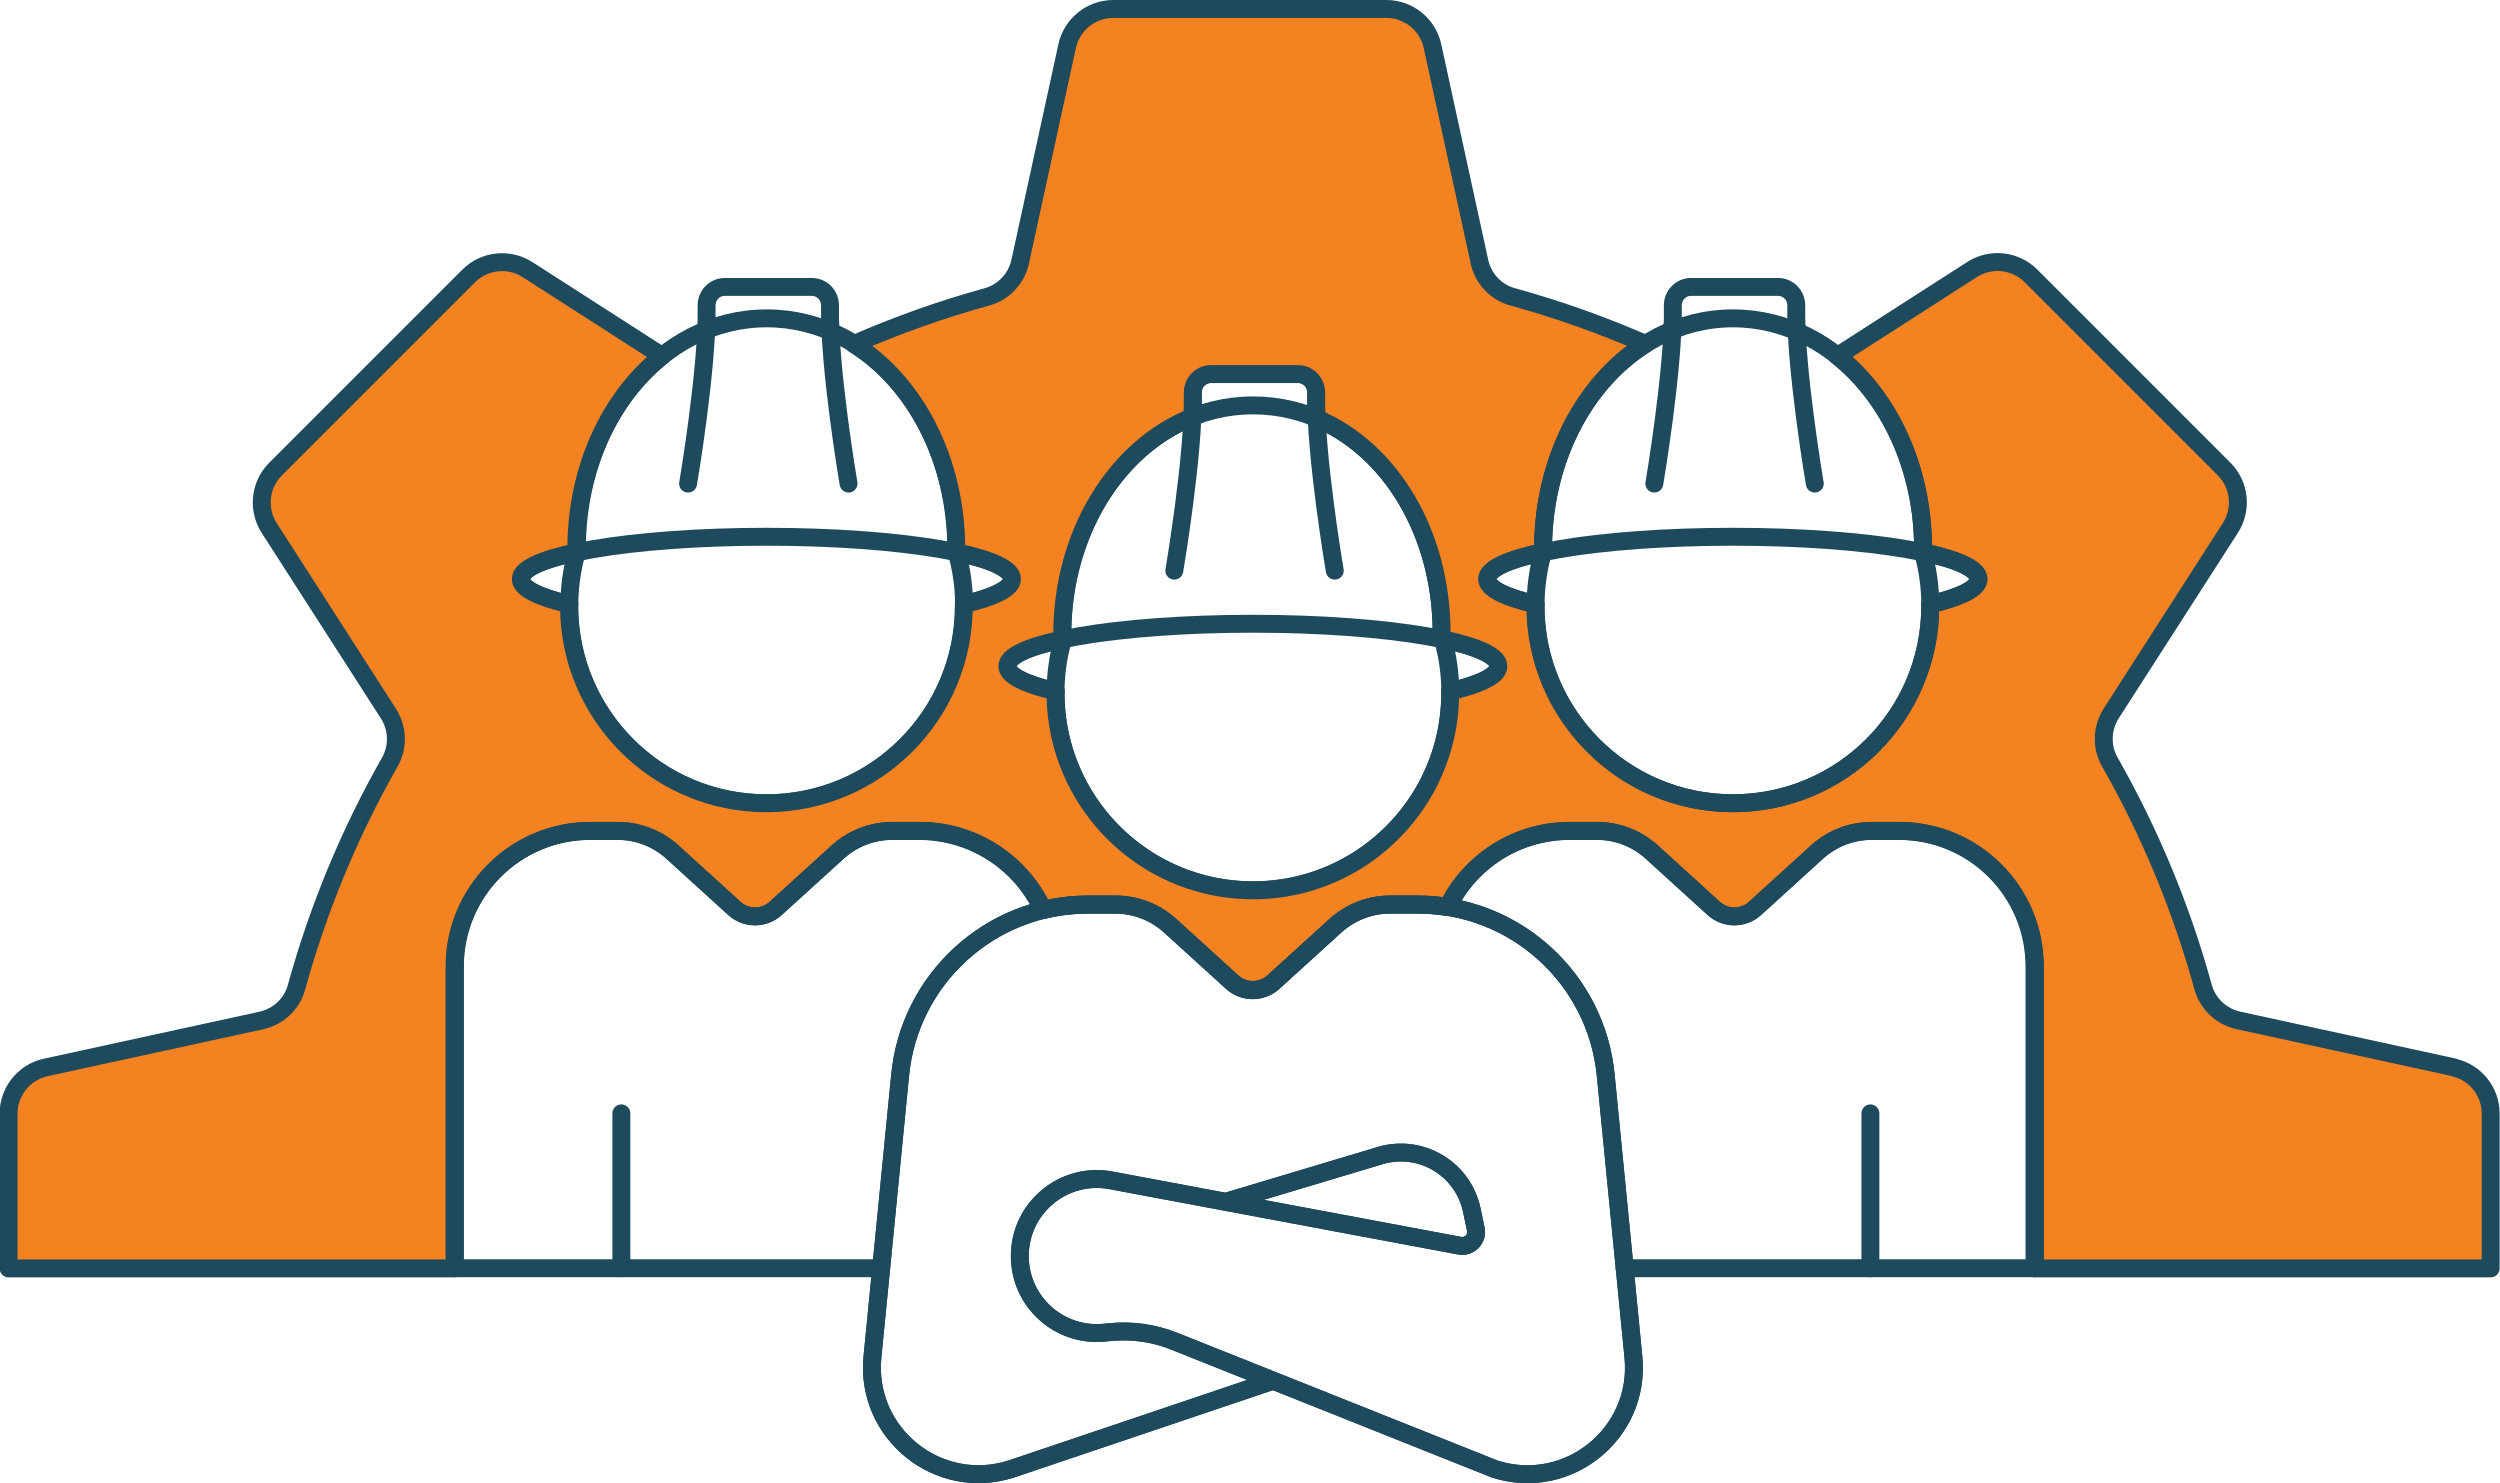
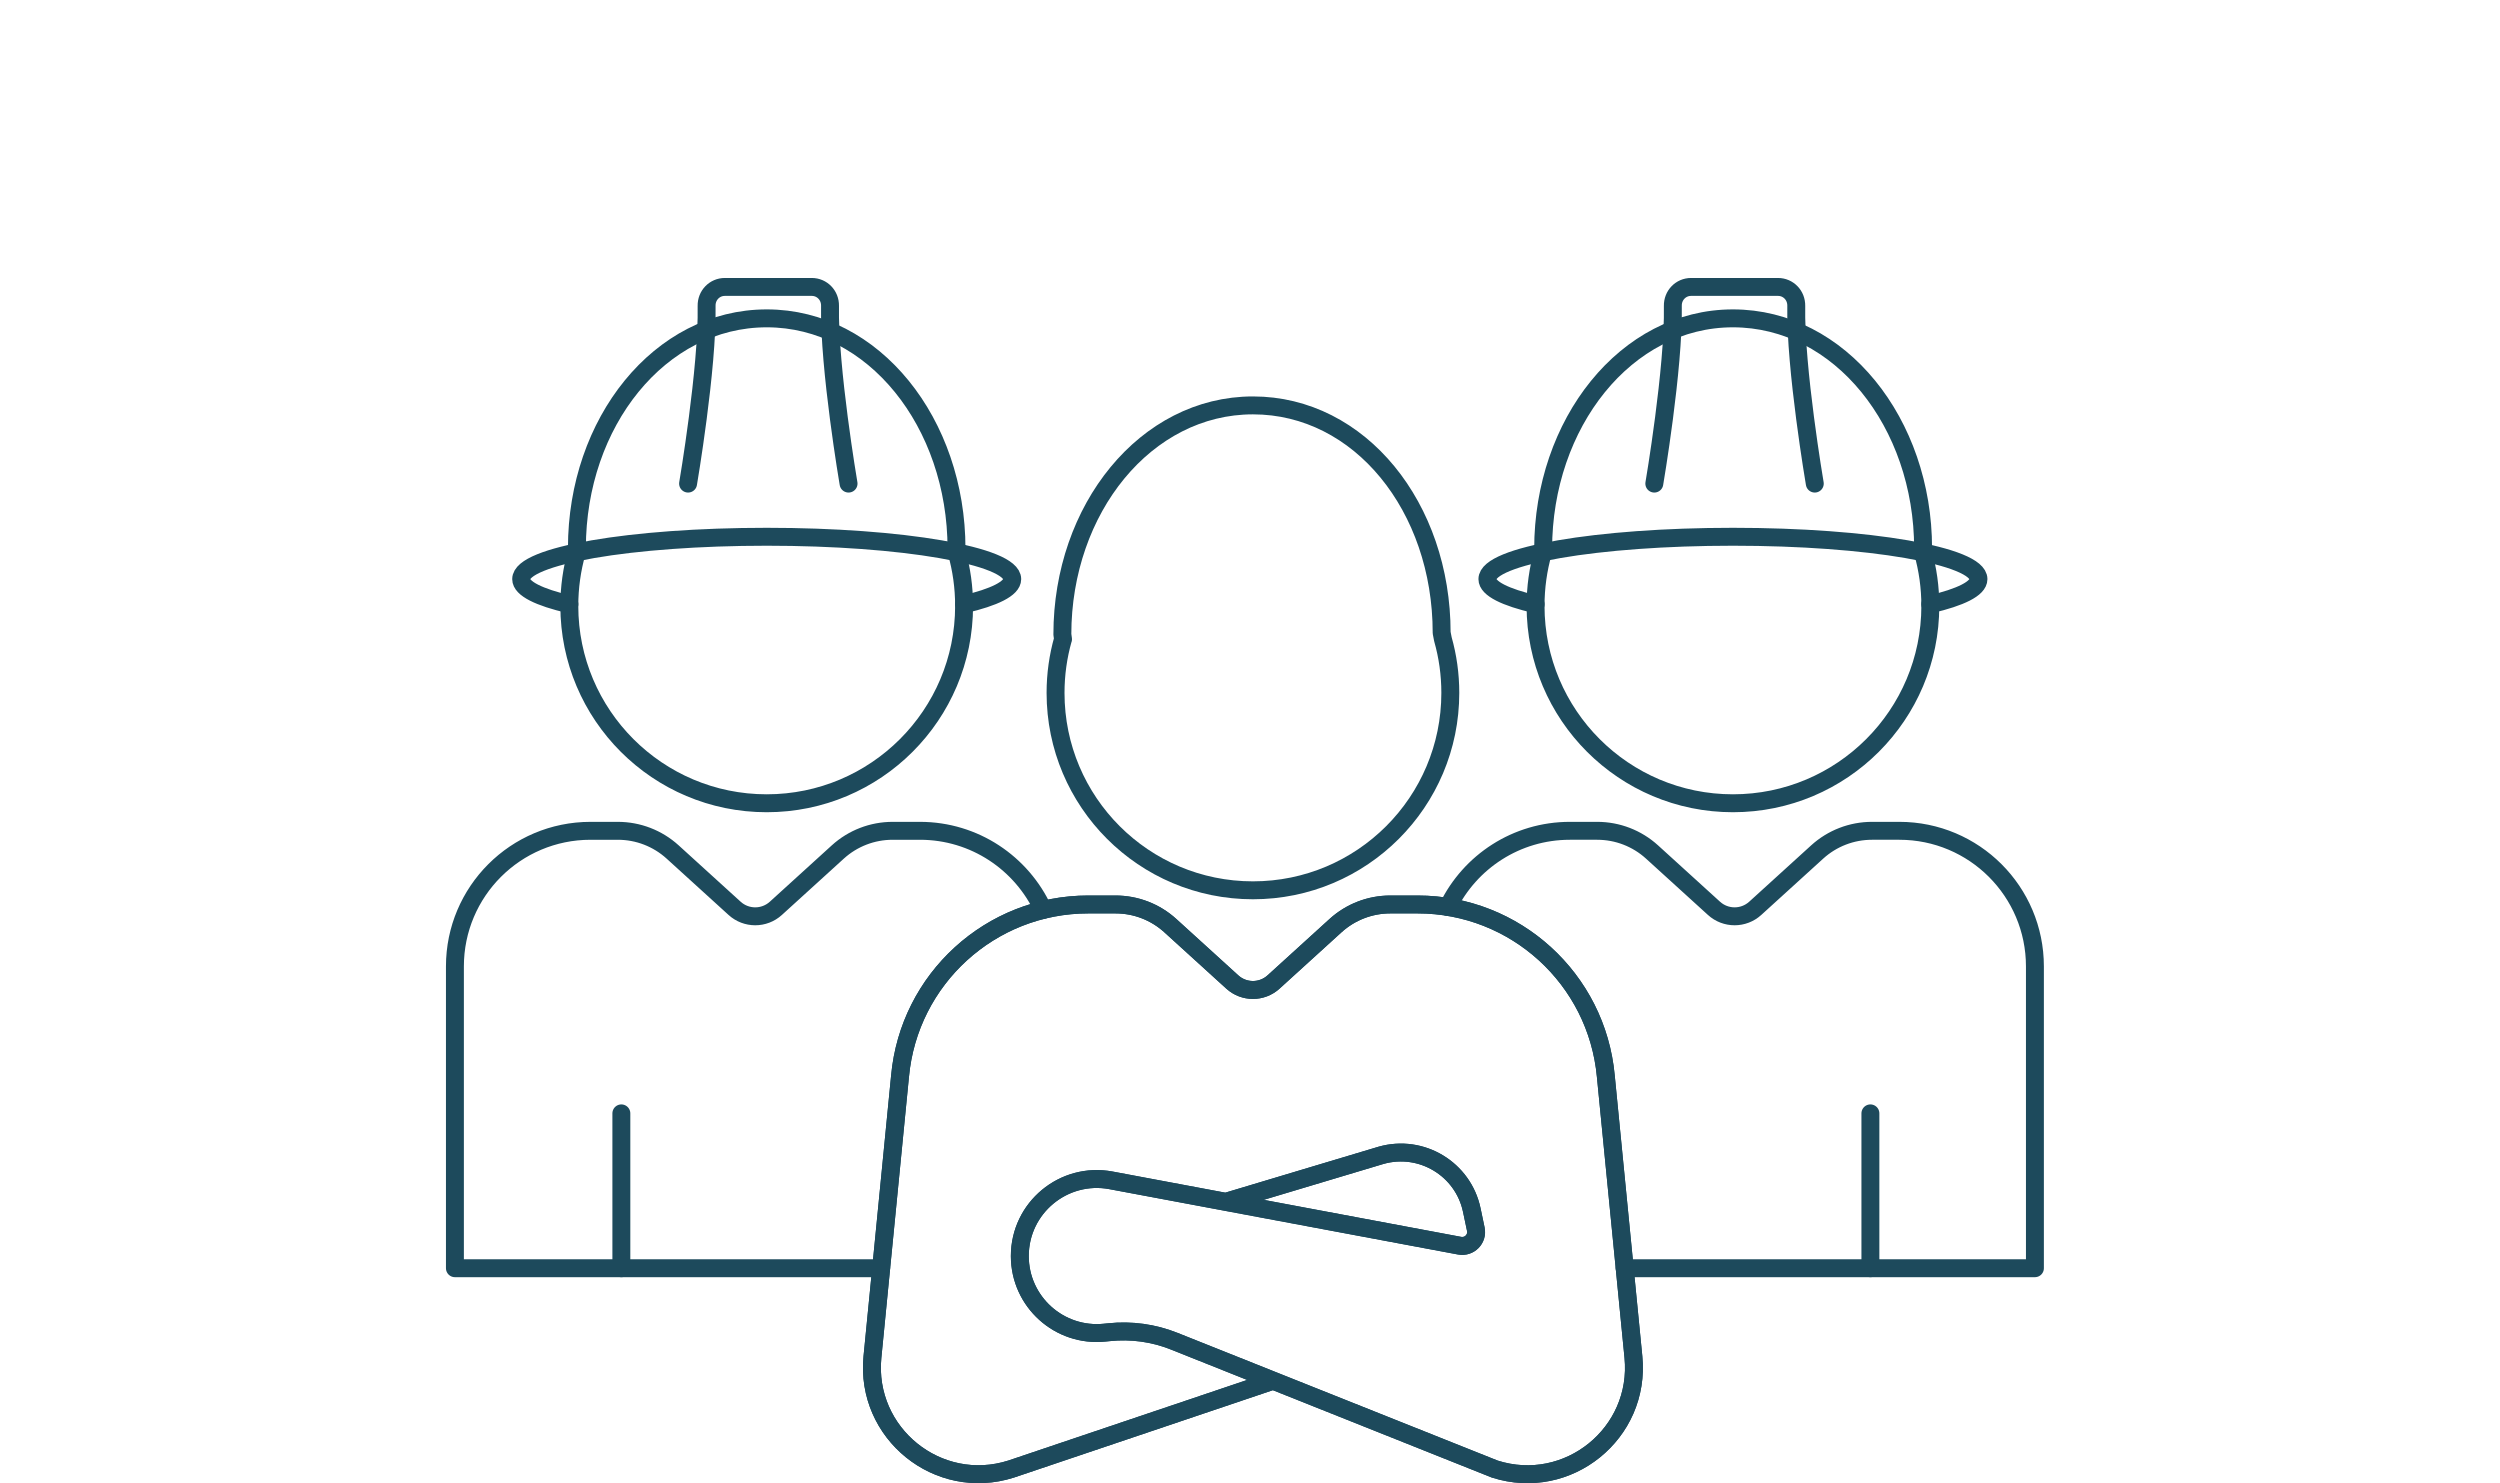
<svg xmlns="http://www.w3.org/2000/svg" id="Layer_2" viewBox="0 0 418.48 248.27">
  <defs>
    <style>
      .cls-1 {
        fill: none;
      }

      .cls-1, .cls-2 {
        stroke: #1d4a5c;
        stroke-linecap: round;
        stroke-linejoin: round;
        stroke-width: 3px;
      }

      .cls-2 {
        fill: #f58221;
      }
    </style>
  </defs>
  <g id="Layer_1-2" data-name="Layer_1">
    <path class="cls-1" d="M96.54,92.43c-.81,2.86-1.24,5.88-1.24,8.99,0,18.25,14.79,33.04,33.04,33.04s33.04-14.79,33.04-33.04c0-3.12-.43-6.13-1.24-8.99l-.03-.58c0-21.01-13.82-38.56-31.76-38.56s-31.78,17.45-31.78,38.45v.68Z" />
    <path class="cls-1" d="M95.31,101.16c-5.07-1.18-8.07-2.64-8.07-4.22,0-3.92,18.4-7.09,41.1-7.09s41.1,3.18,41.1,7.09c0,1.58-3,3.04-8.07,4.22" />
    <path class="cls-1" d="M142.04,80.95s-3.3-19.34-3.1-29.76c.03-1.74-1.32-3.16-3.06-3.16h-14.54c-1.74,0-3.09,1.42-3.06,3.16.2,10.42-3.1,29.76-3.1,29.76" />
    <path class="cls-1" d="M177.93,107c-.81,2.86-1.24,5.88-1.24,8.99,0,18.25,14.79,33.04,33.04,33.04s33.04-14.79,33.04-33.04c0-3.12-.43-6.13-1.24-8.99l-.21-1.08c0-21.01-13.65-38.06-31.59-38.06s-31.9,17.32-31.9,38.33l.11.81Z" />
-     <path class="cls-1" d="M176.7,115.72c-5.07-1.18-8.07-2.64-8.07-4.22,0-3.92,18.4-7.09,41.1-7.09s41.1,3.18,41.1,7.09c0,1.58-3,3.04-8.07,4.22" />
-     <path class="cls-1" d="M223.43,95.52s-3.3-19.34-3.1-29.76c.03-1.74-1.32-3.16-3.06-3.16h-14.54c-1.74,0-3.09,1.42-3.06,3.16.2,10.42-3.1,29.76-3.1,29.76" />
-     <path class="cls-2" d="M410.75,178.66l-36.04-7.85c-2.85-.62-5.14-2.75-5.92-5.55-3.66-13.32-8.94-25.97-15.63-37.73-1.44-2.53-1.32-5.66.25-8.12l19.94-31.04c2.01-3.13,1.57-7.24-1.06-9.87l-32.32-32.32c-2.63-2.63-6.74-3.07-9.87-1.06l-22.53,14.47c8.7,6.92,14.33,18.85,14.33,32.21l-.03.63s0,0,0,0c5.81,1.22,9.3,2.79,9.3,4.49,0,1.58-3,3.04-8.07,4.22,0,.09,0,.18,0,.27,0,18.25-14.79,33.04-33.04,33.04s-33.04-14.79-33.04-33.04c0-.09,0-.18,0-.27-5.07-1.18-8.07-2.64-8.07-4.22,0-1.71,3.49-3.27,9.3-4.49,0,0,0,0,0,0l.03-.52c0-14.78,6.85-27.87,17.16-34.33-7.17-3.13-14.59-5.79-22.25-7.89-2.81-.77-4.94-3.07-5.55-5.92l-7.85-36.04c-.79-3.63-4.01-6.23-7.73-6.23h-45.7c-3.72,0-6.94,2.59-7.73,6.23l-7.85,36.04c-.62,2.85-2.75,5.14-5.55,5.92-7.67,2.11-15.11,4.77-22.29,7.91,10.29,6.45,17.13,19.49,17.13,34.26l.03.58s0,0,0,0c5.81,1.22,9.3,2.79,9.3,4.49,0,1.58-3,3.04-8.07,4.22,0,.09,0,.18,0,.27,0,18.25-14.79,33.04-33.04,33.04s-33.04-14.79-33.04-33.04c0-.09,0-.18,0-.27-5.07-1.18-8.07-2.64-8.07-4.22,0-1.71,3.49-3.27,9.3-4.49,0,0,0,0,0,0v-.68c.01-13.37,5.63-25.27,14.34-32.17l-22.5-14.45c-3.13-2.01-7.24-1.57-9.87,1.06l-32.32,32.32c-2.63,2.63-3.07,6.74-1.06,9.87l19.94,31.04c1.58,2.45,1.69,5.58.25,8.12-6.68,11.75-11.96,24.4-15.63,37.73-.77,2.81-3.07,4.93-5.92,5.55l-36.04,7.85c-3.63.79-6.23,4.01-6.23,7.73v25.91h74.65v-50.52c0-12.54,10.16-22.7,22.7-22.7h4.57c3.39,0,6.66,1.26,9.17,3.54l10.37,9.43c1.96,1.78,4.96,1.78,6.92,0l10.37-9.43c2.51-2.28,5.78-3.54,9.17-3.54h4.57c2.64,0,5.17.48,7.53,1.31,0,0,0,0,.01,0h0c5.81,2.05,10.55,6.39,13.1,11.94h0c.06,0,.11-.03.17-.04.07-.02.13-.03.2-.04.47-.11.95-.21,1.43-.3.18-.03.35-.06.53-.09.38-.06.77-.12,1.15-.17.2-.03.4-.05.6-.07.39-.04.78-.08,1.18-.1.18-.01.36-.03.54-.04.56-.03,1.13-.05,1.7-.05,0,0,.01,0,.02,0h4.57c2.12,0,4.19.49,6.06,1.42,1.12.56,2.17,1.27,3.11,2.12l10.37,9.43c1.96,1.79,4.96,1.79,6.92,0l10.37-9.43c.83-.75,1.75-1.38,2.72-1.91,1.97-1.06,4.18-1.64,6.45-1.64h4.57s.01,0,.02,0c.57,0,1.14.02,1.7.05.18,0,.36.03.54.04.39.03.79.06,1.18.1.2.02.4.05.6.07.35.04.69.1,1.04.15h0c2.78-5.69,7.86-10.04,14.03-11.84,0,0,.01,0,.01.01,2.02-.59,4.16-.92,6.37-.92h4.57c3.39,0,6.66,1.26,9.17,3.54l10.37,9.43c1.96,1.78,4.96,1.78,6.92,0l10.37-9.43c2.51-2.28,5.78-3.54,9.17-3.54h4.57c12.54,0,22.7,10.16,22.7,22.7v50.52h76.36v-25.91c0-3.72-2.59-6.94-6.23-7.73ZM209.73,149.03c-12.97,0-24.19-7.48-29.6-18.36h0c-2.2-4.42-3.44-9.4-3.44-14.67,0-.09,0-.18,0-.27-5.07-1.18-8.07-2.64-8.07-4.22,0-1.71,3.49-3.27,9.3-4.49,0,0,0,0,0,0l-.11-.81c0-16.84,8.98-31.3,21.78-36.38.06-1.44.09-2.81.07-4.05-.03-1.74,1.32-3.16,3.06-3.16h14.54c1.74,0,3.09,1.42,3.06,3.16-.03,1.3,0,2.74.08,4.26,12.4,5.21,20.91,19.32,20.91,35.9l.21,1.08s0,0,0,0c5.81,1.22,9.3,2.79,9.3,4.49,0,1.58-3,3.04-8.07,4.22,0,.09,0,.18,0,.27,0,5.39-1.3,10.48-3.59,14.98h0c-5.46,10.71-16.59,18.06-29.44,18.06Z" />
    <path class="cls-1" d="M213.11,231.11l-43.86,14.8c-12.23,3.9-24.46-5.99-23.21-18.76l4.62-47.02c1.5-16.27,15.15-28.73,31.5-28.73h4.57c3.39,0,6.66,1.26,9.17,3.54l10.37,9.43c1.96,1.79,4.96,1.79,6.92,0l10.37-9.43c2.51-2.28,5.78-3.54,9.17-3.54h4.57c16.34,0,30,12.45,31.5,28.73l4.62,47.02c1.26,12.78-10.98,22.67-23.21,18.76l-53.67-21.41c-3.45-1.38-7.19-1.89-10.89-1.5l-.7.07c-7.61.8-14.24-5.16-14.24-12.82h0c0-8.07,7.33-14.15,15.26-12.67l58.37,10.94c1.62.3,3.04-1.14,2.7-2.76l-.67-3.19c-1.44-6.88-8.42-11.1-15.19-9.18l-25.99,7.79" />
    <path class="cls-1" d="M213.11,231.11l-43.86,14.8c-12.23,3.9-24.46-5.99-23.21-18.76l4.62-47.02c1.5-16.27,15.15-28.73,31.5-28.73h4.57c3.39,0,6.66,1.26,9.17,3.54l10.37,9.43c1.96,1.79,4.96,1.79,6.92,0l10.37-9.43c2.51-2.28,5.78-3.54,9.17-3.54h4.57c16.34,0,30,12.45,31.5,28.73l4.62,47.02c1.26,12.78-10.98,22.67-23.21,18.76l-53.67-21.41c-3.45-1.38-7.19-1.89-10.89-1.5l-.7.07c-7.61.8-14.24-5.16-14.24-12.82h0c0-8.07,7.33-14.15,15.26-12.67l58.37,10.94c1.62.3,3.04-1.14,2.7-2.76l-.67-3.19c-1.44-6.88-8.42-11.1-15.19-9.18l-25.99,7.79" />
    <line class="cls-1" x1="313.09" y1="186.37" x2="313.09" y2="212.29" />
    <line class="cls-1" x1="104.01" y1="186.37" x2="104.01" y2="212.29" />
    <path class="cls-1" d="M147.5,212.29h-71.35s0-50.52,0-50.52c0-12.54,10.16-22.7,22.7-22.7h4.57c3.39,0,6.66,1.26,9.17,3.54l10.37,9.43c1.96,1.79,4.96,1.79,6.92,0l10.37-9.43c2.51-2.28,5.78-3.54,9.17-3.54h4.57s0,0,0,0c9.16,0,17.05,5.43,20.64,13.24" />
    <path class="cls-1" d="M242.38,151.82c3.69-7.55,11.44-12.75,20.41-12.75h4.57c3.39,0,6.66,1.26,9.17,3.54l10.37,9.43c1.96,1.79,4.96,1.79,6.92,0l10.37-9.43c2.51-2.28,5.78-3.54,9.17-3.54h4.57s0,0,0,0c12.54,0,22.7,10.16,22.7,22.7v50.52s-68.67,0-68.67,0" />
    <path class="cls-1" d="M258.28,92.43c-.81,2.86-1.24,5.88-1.24,8.99,0,18.25,14.79,33.04,33.04,33.04s33.04-14.79,33.04-33.04c0-3.12-.43-6.13-1.24-8.99l.03-.63c0-21.01-13.89-38.51-31.83-38.51s-31.77,17.61-31.77,38.61l-.03.52Z" />
    <path class="cls-1" d="M257.05,101.16c-5.07-1.18-8.07-2.64-8.07-4.22,0-3.92,18.4-7.09,41.1-7.09s41.1,3.18,41.1,7.09c0,1.58-3,3.04-8.07,4.22" />
    <path class="cls-1" d="M303.78,80.95s-3.3-19.34-3.1-29.76c.03-1.74-1.32-3.16-3.06-3.16h-14.54c-1.74,0-3.09,1.42-3.06,3.16.2,10.42-3.1,29.76-3.1,29.76" />
  </g>
</svg>